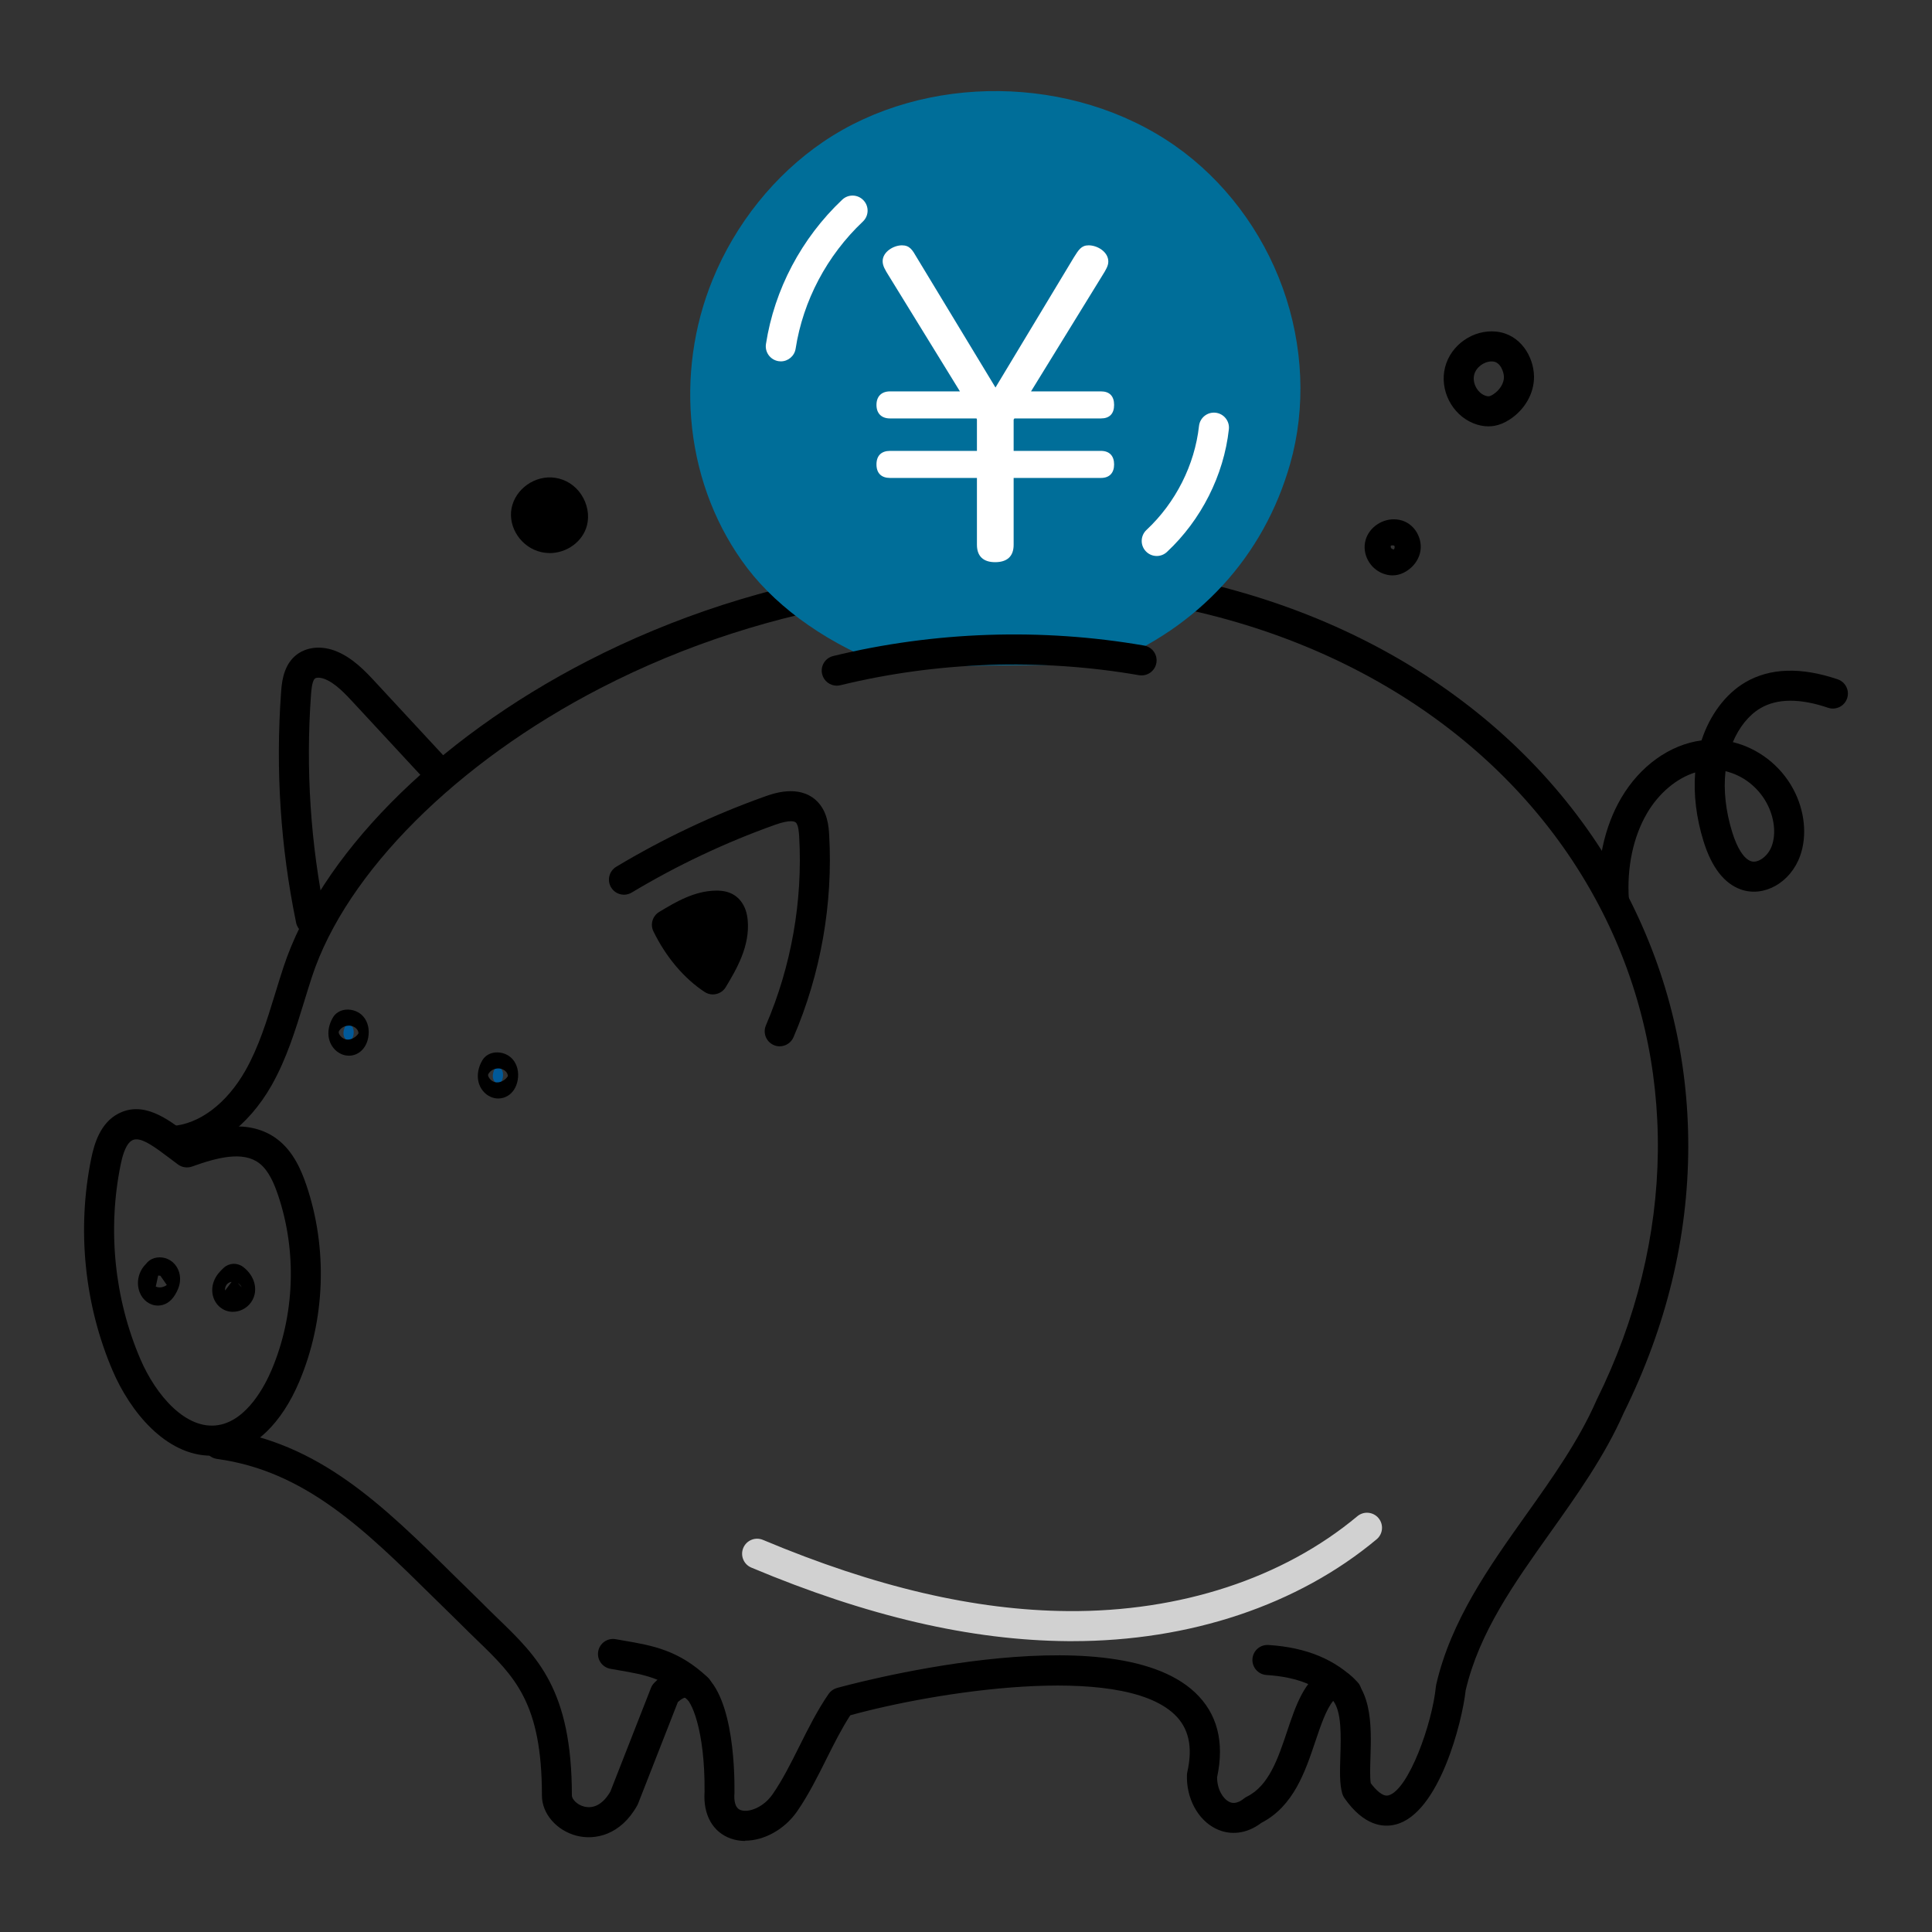
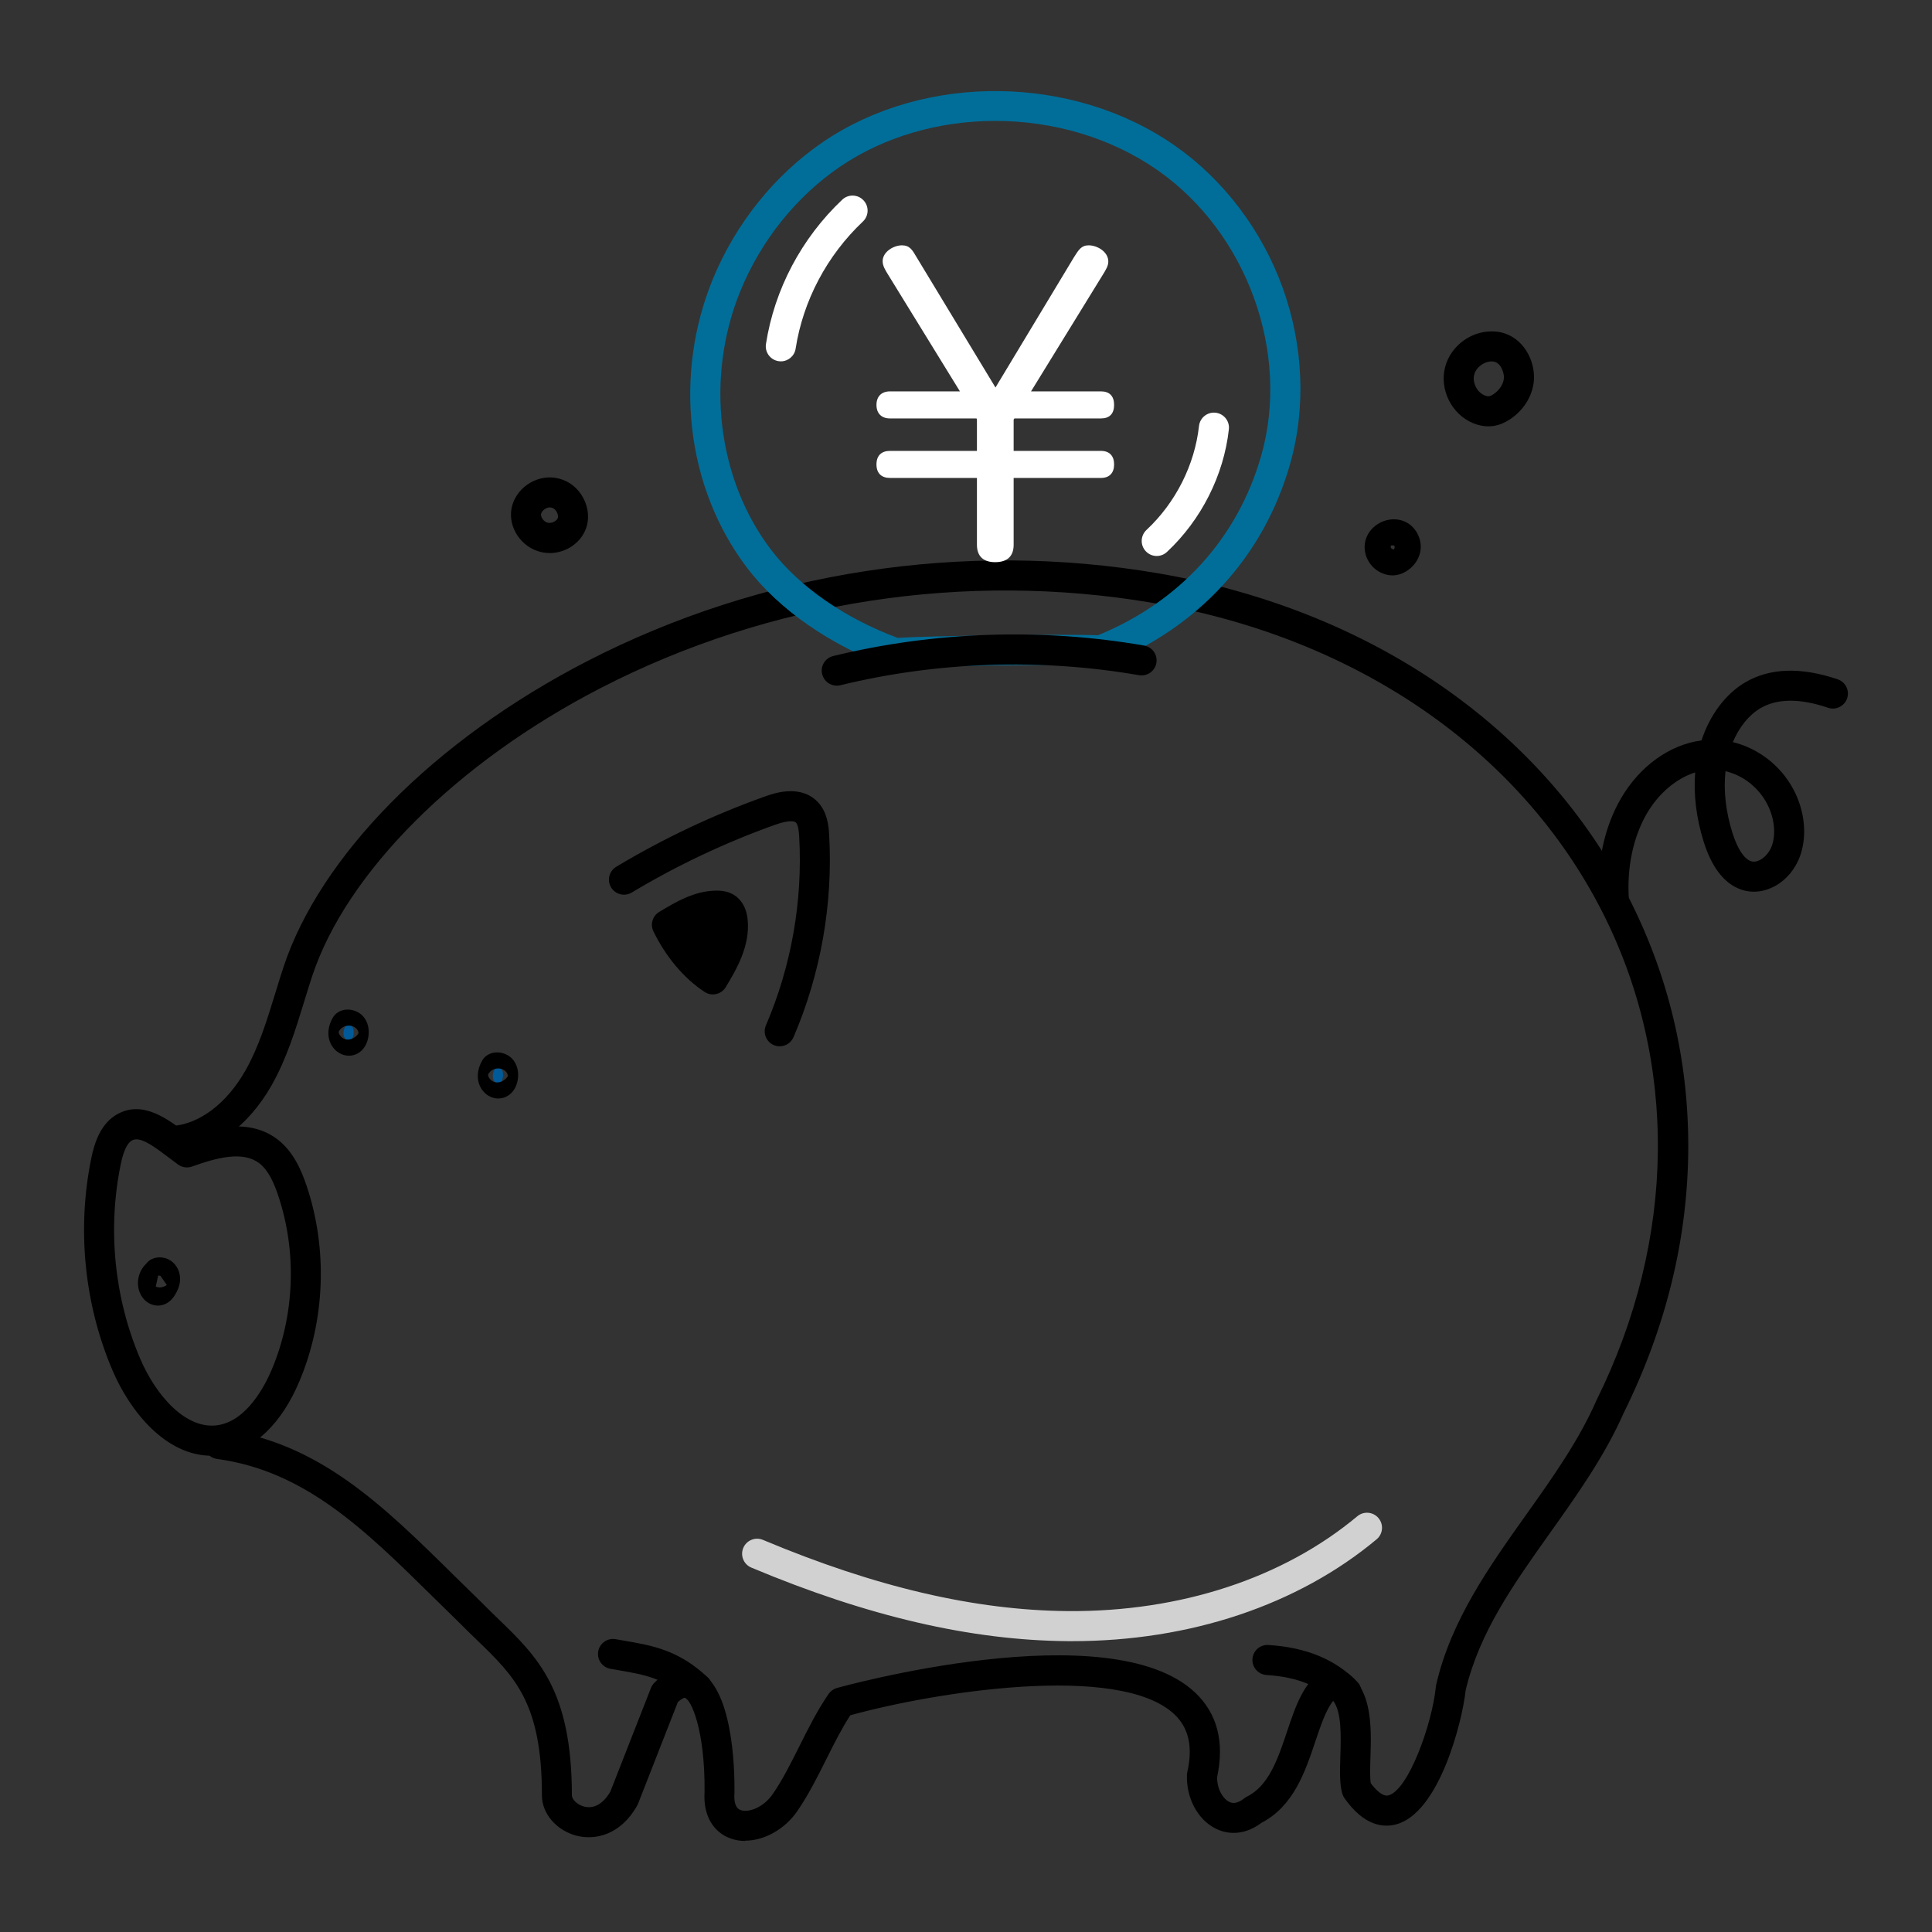
<svg xmlns="http://www.w3.org/2000/svg" id="_レイヤー_1" viewBox="0 0 500 500">
  <rect x="0" y="0" width="500" height="500" fill="#333333" stroke="none" />
  <defs>
    <style>.cls-1{fill:#006e99;}.cls-2{fill:#fff;}.cls-3{fill:#005999;}.cls-4{fill:#d1d1d1;}</style>
  </defs>
-   <path d="M143.07,127.49c-3.11-.46-6.3,1.87-6.86,4.78-.56,2.91,1.62,6.1,4.68,6.81,3.07.71,6.51-1.23,7.25-4.1.74-2.87-1.19-6.92-5.07-7.49Z" />
+   <path d="M143.07,127.49Z" />
  <path d="M142.24,143.12c-.74,0-1.48-.08-2.22-.25-5.09-1.17-8.58-6.36-7.63-11.33.97-5.03,6.12-8.65,11.25-7.89,2.79.41,5.2,1.95,6.79,4.34,1.59,2.39,2.15,5.37,1.48,7.97-1.09,4.24-5.24,7.18-9.67,7.18ZM142.28,131.32c-1.01,0-2.1.9-2.25,1.68-.15.79.66,2.04,1.74,2.28,1.09.25,2.41-.52,2.61-1.28.1-.39-.01-1.11-.42-1.72-.36-.54-.85-.86-1.44-.95,0,0,0,0,0,0-.08-.01-.15-.02-.23-.02Z" />
  <path d="M385.22,110.34c-1.31,0-2.68-.28-4-.83-5.53-2.29-8.71-8.64-7.24-14.45,1.47-5.81,7.3-9.86,13.26-9.24h0c6.24.65,9.69,6.48,9.76,11.62.06,4.32-2.37,8.59-6.33,11.15-1.34.86-2.63,1.39-3.95,1.62-.49.08-.98.12-1.49.12ZM386.03,93.54c-1.98,0-4.03,1.52-4.51,3.44-.52,2.04.73,4.54,2.68,5.34.47.19.91.28,1.2.23.18-.03.5-.14,1.05-.49,1.68-1.08,2.79-2.89,2.77-4.5-.02-1.25-.88-3.8-2.79-4h0c-.13-.01-.26-.02-.39-.02Z" />
  <path d="M360.41,148.91c-.83,0-1.68-.16-2.5-.48-3.48-1.34-5.46-5.13-4.51-8.62.92-3.38,4.45-5.74,8.06-5.38h0c3.97.4,6.17,3.87,6.23,6.94.05,2.59-1.43,5.1-3.86,6.54-.82.49-1.63.79-2.47.92-.31.05-.62.07-.94.07ZM360.78,141.21l-.1.97s.06,0,.07,0c0,0,.09-.11.15-.33.03-.12.11-.49-.12-.64ZM359.96,141.2c-.02.07-.05.18-.05.32.01.56.76.66.77.66l.1-.97s-.04-.02-.07-.03c-.08-.03-.28-.07-.55-.02-.08.01-.15.03-.21.05Z" />
  <path d="M40.85,337.88c-2.06,0-3.93-1.37-4.72-3.48-.97-2.56-.23-5.48,1.66-7.3.26-.36.57-.67.94-.93,1.47-1.02,3.65-1.03,5.3-.01,1.77,1.09,2.77,3.22,2.55,5.43-.14,1.42-.7,2.53-1.23,3.43-1.3,2.2-2.99,2.77-4.17,2.85-.11,0-.21.01-.32.01ZM40.31,332.97c1.25.54,2.4-.09,2.86-.41l-1.65-2.38c-.19-.04-.39-.07-.59-.07l-.62,2.87ZM42.87,332.91s0,0,0,0c0,0,0,0,0,0Z" />
-   <path d="M60.27,339.5c-1.21,0-2.38-.41-3.32-1.19-1.9-1.57-2.54-4.29-1.59-6.76.58-1.51,1.57-2.55,2.55-3.45,1.38-1.27,3.47-1.37,4.97-.25,2.43,1.82,3.58,4.56,3.01,7.14-.43,1.94-1.89,3.55-3.8,4.2-.6.2-1.21.3-1.81.3ZM59.95,331.74c-.14.02-.27.05-.4.09-.92.32-1.19,1.13-1.27,1.46-.06.28-.05.51-.01.68l1.68-2.23ZM61.56,332.08l.98,1.06c-.15-.33-.38-.62-.64-.83-.11-.09-.22-.17-.34-.23Z" />
  <path d="M184.49,253.47c2.78-4.64,5.66-9.7,5.12-15.07-.13-1.28-.53-2.66-1.6-3.39-.77-.53-1.75-.63-2.68-.62-4.61.07-8.77,2.58-12.74,4.96,2.85,5.83,7.08,10.97,11.89,14.12Z" />
  <path d="M184.49,257.36c-.75,0-1.49-.22-2.13-.64-5.31-3.48-10.01-9.04-13.25-15.67-.89-1.81-.24-4.01,1.5-5.05l.08-.05c4.21-2.52,8.98-5.38,14.6-5.46,2.01-.03,3.62.39,4.94,1.3,1.29.89,2.91,2.69,3.26,6.21.69,6.87-2.98,12.99-5.66,17.46-.54.91-1.44,1.56-2.47,1.79-.29.07-.58.1-.87.1ZM177.83,240.8c1.6,2.59,3.48,4.92,5.51,6.82,1.62-3.09,2.68-6,2.39-8.83-.02-.21-.05-.38-.08-.51-.07,0-.16,0-.26,0-2.51.04-5,1.11-7.56,2.52ZM186.01,238.32h0Z" />
  <path d="M192.88,476.44c-1.29,0-2.55-.2-3.74-.62-4.66-1.64-7.2-6.15-6.8-12.06.15-16.25-3.58-24.03-5.1-24.39-.13,0-.76.17-1.81,1.12-.84,2.18-3.26,8.34-10.29,26.29-.06.16-.14.32-.23.48-4.28,7.66-10.92,9.06-15.7,7.82-5.19-1.35-8.96-5.72-8.96-10.39,0-23.99-7.03-30.79-16.76-40.19-1.46-1.41-2.97-2.87-4.53-4.45-2.27-2.2-4.49-4.39-6.68-6.55-17.86-17.61-33.29-32.81-56.11-35.93-2.13-.29-3.62-2.25-3.33-4.38.29-2.13,2.25-3.62,4.38-3.33,25.38,3.47,41.66,19.51,60.51,38.09,2.18,2.15,4.4,4.33,6.66,6.53.02.02.04.04.06.06,1.5,1.52,2.99,2.96,4.42,4.35,10.27,9.92,19.13,18.49,19.13,45.78,0,.85,1.19,2.35,3.14,2.86,2.57.67,4.98-.7,6.82-3.87,1.09-2.77,10.42-26.62,10.51-26.83.19-.49.48-.93.85-1.31,4.53-4.63,8.42-4.38,10.88-3.36,9.43,3.91,9.95,25.3,9.88,31.76,0,.08,0,.16-.01.25-.12,1.65.06,3.73,1.62,4.28,2.11.74,5.93-.73,8.26-4.1,2.59-3.75,4.72-8.01,6.97-12.51,2.27-4.54,4.62-9.24,7.52-13.45.51-.74,1.26-1.28,2.12-1.53.7-.2,70.58-19.69,92.71,1.15,5.75,5.41,7.67,12.8,5.71,21.95,0,3.14,1.54,5.55,3.11,6.34.43.21,1.73.86,3.85-.85.23-.18.47-.34.73-.47,5.71-2.79,8.09-9.92,10.4-16.81,2.29-6.84,4.46-13.3,9.95-16.27,1.02-.55,2.24-.62,3.32-.18,8.95,3.63,8.59,14.88,8.33,23.09-.08,2.54-.16,5.15.08,6.68,1.18,1.57,3.03,3.56,4.56,3.16,5.2-1.36,11.35-18.54,12.3-28.2.02-.17.04-.33.08-.49,3.83-16.61,13.71-30.49,23.25-43.92,6.71-9.43,13.65-19.18,18.22-29.63.02-.06.05-.11.08-.17,20.59-41.56,21.1-87.59,1.4-126.3-21.28-41.8-63.64-70.92-116.23-79.9-48.52-8.28-99.27-.48-142.89,21.99-37.26,19.19-65.91,47.8-74.76,74.68-.71,2.16-1.4,4.4-2.06,6.56-2.23,7.26-4.54,14.78-8.41,21.61-6.14,10.83-15.6,17.67-25.3,18.29-2.14.14-3.99-1.49-4.13-3.63-.14-2.14,1.49-3.99,3.63-4.13,7.07-.45,14.19-5.82,19.03-14.37,3.45-6.1,5.54-12.88,7.74-20.06.68-2.2,1.37-4.48,2.11-6.71,4.63-14.05,14.23-28.73,27.75-42.46,13.76-13.97,31.34-26.66,50.84-36.7,45.11-23.23,97.59-31.31,147.76-22.74,55.03,9.4,99.45,40.03,121.85,84.04,10.22,20.09,15.39,41.75,15.35,64.39-.04,23.37-5.65,46.52-16.68,68.81-4.9,11.14-12.05,21.2-18.97,30.93-9.48,13.33-18.44,25.92-21.96,40.92-.89,8.2-6.85,31.77-18.04,34.7-3.3.87-8.29.39-13.34-6.82-.25-.36-.44-.76-.56-1.18-.71-2.52-.61-5.8-.49-9.61.16-5.22.36-11.5-1.85-14.37-1.85,2.27-3.19,6.27-4.6,10.44-2.65,7.89-5.64,16.82-13.98,21.13-3.74,2.84-8.04,3.39-11.86,1.48-4.63-2.31-7.61-7.89-7.41-13.88,0-.24.04-.49.09-.72,1.48-6.56.38-11.45-3.36-14.98-14.29-13.46-62.52-5.66-83.86.27-2.25,3.47-4.18,7.31-6.2,11.36-2.27,4.54-4.62,9.24-7.52,13.45-3.28,4.76-8.61,7.64-13.51,7.64Z" />
-   <path class="cls-1" d="M301.84,40.88c-24.83-17.36-61.5-18.01-86.59-.98-12.38,8.4-21.77,20.53-27.26,33.99-9.41,23.09-6.8,50.72,8.5,70.78,8.02,10.52,21.06,19.24,35.31,24.35,6.77-.65,46.19-1.08,53.06-.72,22.17-8.81,38.59-25.82,45.28-49.32,8.04-28.24-3.47-60.75-28.3-78.11Z" />
  <path class="cls-1" d="M231.81,172.92c-.45,0-.89-.08-1.31-.23-15.34-5.51-28.86-14.86-37.09-25.65-7.83-10.27-12.77-22.78-14.29-36.18-1.47-13.05.35-26.34,5.28-38.43,5.91-14.51,16.1-27.2,28.67-35.74,26.33-17.87,64.6-17.44,91,1.01h0c12.62,8.83,22.53,21.91,27.91,36.85,5.35,14.87,6.03,31.03,1.9,45.52-6.82,23.96-23.72,42.38-47.58,51.87-.52.21-1.08.3-1.64.27-6.57-.35-46,.08-52.48.71-.12.01-.25.02-.37.02ZM257.58,31.29c-14.29,0-28.51,3.93-40.15,11.83-11.32,7.69-20.5,19.14-25.84,32.24-9.11,22.36-5.98,48.65,7.99,66.96,7.21,9.46,19.12,17.72,32.76,22.77,8.53-.59,43.22-.98,51.84-.7,21.16-8.66,36.14-25.13,42.22-46.46,7.59-26.64-3.68-57.7-26.79-73.86h0c-12.17-8.51-27.14-12.78-42.03-12.78Z" />
  <path class="cls-2" d="M202.08,93.52c-.2,0-.4-.02-.6-.05-2.12-.33-3.58-2.32-3.25-4.44,2.19-14.13,9.2-27.4,19.74-37.35,1.56-1.48,4.02-1.41,5.5.16,1.48,1.56,1.41,4.02-.16,5.5-9.29,8.78-15.47,20.46-17.4,32.89-.3,1.92-1.95,3.29-3.84,3.29Z" />
  <path class="cls-2" d="M299.36,143.89c-1.04,0-2.08-.42-2.84-1.24-1.47-1.57-1.38-4.03.19-5.5,7.53-7.03,12.48-16.83,13.59-26.9.24-2.14,2.15-3.67,4.29-3.44,2.14.24,3.68,2.16,3.44,4.29-1.31,11.89-7.15,23.46-16.02,31.74-.75.7-1.7,1.05-2.65,1.05Z" />
  <path d="M54.72,376.74c-11.84,0-21.06-11.48-25.57-22.01-7.33-17.11-9.29-36.63-5.53-54.96.78-3.79,2.34-9.1,6.94-11.53,6.52-3.45,12.79,1.31,17.82,5.14.22.17.44.34.66.5,5.83-2,15.48-4.57,22.75.97,4.15,3.16,6.19,8.02,7.51,11.89,5.55,16.39,4.88,34.92-1.85,50.82-4.59,10.85-11.57,17.57-19.66,18.92-1.04.17-2.07.26-3.08.26ZM35.31,294.86c-.4,0-.77.08-1.11.26-1.88,1-2.69,4.93-2.96,6.22-3.45,16.79-1.65,34.66,5.06,50.33,4.08,9.53,11.91,18.52,20.22,17.14,7.51-1.25,12.13-10.4,13.77-14.27,6-14.17,6.6-30.68,1.65-45.3-.96-2.83-2.38-6.32-4.85-8.2-4.22-3.21-10.85-1.49-17.39.86-1.21.43-2.56.24-3.6-.51-.81-.59-1.62-1.2-2.42-1.81-3.58-2.72-6.39-4.72-8.37-4.72Z" />
  <path d="M201.79,270.79c-.51,0-1.03-.1-1.53-.32-1.97-.85-2.89-3.13-2.04-5.11,6.58-15.32,9.55-32.19,8.61-48.81-.05-.84-.17-3.05-.87-3.68-.32-.29-1.48-.8-5.39.59-12.89,4.6-25.36,10.5-37.08,17.53-1.84,1.11-4.23.51-5.34-1.33-1.11-1.84-.51-4.23,1.33-5.34,12.16-7.3,25.1-13.42,38.47-18.19,2.15-.77,8.68-3.1,13.19.94,3.09,2.77,3.33,7,3.45,9.03,1.01,17.82-2.18,35.91-9.23,52.32-.63,1.47-2.07,2.36-3.58,2.36Z" />
  <path class="cls-3" d="M89.52,265.3c-.46.77-.77,1.76-.57,2.69.2.93,1.08,1.63,1.77,1.21.42-.26.65-.83.76-1.39.14-.77.06-1.67-.4-2.2s-1.43-.51-1.55-.3Z" />
  <path d="M90.28,273.21c-.64,0-1.29-.13-1.91-.4-1.6-.68-2.84-2.22-3.23-4-.39-1.78-.02-3.74,1.03-5.5,0,0,0,0,0,0,.68-1.15,1.9-1.88,3.33-2.01,1.69-.15,3.41.51,4.49,1.74,1.22,1.38,1.69,3.38,1.31,5.47-.33,1.78-1.23,3.2-2.55,4.01-.76.47-1.61.7-2.47.7ZM89.8,265.47c-.39.06-.78.2-1.12.41-.76.46-1.01,1.08-1.03,1.21-.02.09.06.58.5,1.07.32.37,1.02.97,2.07.88.79-.07,1.86-.54,2.56-1.61,0-.05,0-.11-.01-.2l-2.96-1.76ZM89.8,265.47l2.96,1.76s0-.05-.01-.07c-.14-.66-.63-1.2-1.33-1.5-.51-.22-1.07-.28-1.62-.19Z" />
  <path class="cls-3" d="M128.17,276.38c-.46.77-.77,1.76-.57,2.69.2.93,1.08,1.63,1.77,1.21.42-.26.65-.83.76-1.4.14-.77.06-1.67-.4-2.2-.47-.53-1.43-.51-1.55-.3Z" />
  <path d="M128.94,284.29c-.64,0-1.29-.13-1.91-.4-1.6-.68-2.84-2.22-3.22-4-.39-1.78-.02-3.74,1.03-5.5,0,0,0,0,0,0,.69-1.15,1.9-1.88,3.33-2.01,1.69-.15,3.41.51,4.49,1.74,1.22,1.39,1.69,3.38,1.31,5.47-.33,1.77-1.23,3.2-2.55,4-.76.47-1.61.7-2.47.7ZM128.46,276.55c-.39.06-.78.2-1.12.41-.75.46-1.01,1.09-1.03,1.22-.02.09.06.57.5,1.07.32.37,1.02.97,2.07.87.79-.07,1.86-.54,2.56-1.61,0-.05,0-.11-.01-.19l-2.96-1.77ZM128.46,276.55l2.96,1.76s0-.05-.01-.07c-.14-.65-.63-1.2-1.33-1.5-.51-.22-1.07-.28-1.62-.19Z" />
-   <path d="M80.45,241.92c-1.81,0-3.43-1.27-3.81-3.1-4.04-19.56-5.35-39.62-3.9-59.62.16-2.17.45-6.22,3.14-8.98,2.57-2.63,6.67-3.33,10.72-1.84,4.57,1.69,7.99,5.37,10.73,8.34l17.83,19.24c1.46,1.58,1.37,4.04-.21,5.5-1.58,1.46-4.04,1.37-5.5-.21l-17.83-19.24c-2.3-2.48-4.9-5.29-7.72-6.33-1.04-.38-2.1-.39-2.46-.02-.7.72-.87,3.09-.95,4.1-1.39,19.29-.13,38.63,3.76,57.49.43,2.1-.92,4.16-3.02,4.6-.26.05-.53.08-.79.08Z" />
  <path d="M417.69,237.03c-2.03,0-3.74-1.57-3.88-3.62-.68-9.87,1.37-19.44,5.78-26.93,4.87-8.28,12.59-13.79,20.76-14.86,2.15-6.57,6.22-12.03,11.3-15.02,6.37-3.75,14.43-4.02,23.95-.79,2.03.69,3.12,2.9,2.43,4.93-.69,2.03-2.9,3.12-4.93,2.43-7.28-2.47-13.17-2.43-17.51.12-2.99,1.76-5.49,4.89-7.13,8.77,6.47,1.57,12.29,5.95,15.62,12.13,3.01,5.6,3.67,12.09,1.77,17.36-2.49,6.9-9.38,10.77-15.35,8.63-4.3-1.54-7.53-5.72-9.62-12.44-1.89-6.08-2.62-12.16-2.17-17.83-4.81,1.51-9.38,5.32-12.43,10.5-3.62,6.15-5.3,14.13-4.72,22.45.15,2.14-1.47,4-3.61,4.15-.09,0-.18,0-.27,0ZM446.56,199.59c-.55,4.94.05,10.36,1.76,15.85,1.29,4.14,2.99,6.78,4.81,7.43,1.81.65,4.44-1.27,5.41-3.95,1.15-3.18.65-7.41-1.3-11.04-2.29-4.26-6.28-7.26-10.68-8.29Z" />
  <path d="M216.55,177.45c-1.75,0-3.34-1.19-3.78-2.97-.51-2.09.77-4.19,2.86-4.7,26.14-6.38,53.97-7.31,80.47-2.71,2.12.37,3.53,2.38,3.17,4.5-.37,2.12-2.38,3.53-4.5,3.17-25.46-4.42-52.19-3.52-77.3,2.6-.31.08-.62.11-.92.11Z" />
  <path class="cls-4" d="M277.5,424.73c-.37,0-.74,0-1.12,0-25.09-.19-51.89-6.42-81.94-19.04-1.98-.83-2.91-3.11-2.08-5.09.83-1.98,3.11-2.91,5.09-2.08,29.1,12.22,54.93,18.25,78.99,18.43,29.03.21,55.62-8.5,74.84-24.55,1.65-1.38,4.1-1.16,5.48.49,1.38,1.65,1.16,4.1-.49,5.48-20.38,17.02-48.31,26.36-78.76,26.36Z" />
  <path d="M180.5,440.85c-.96,0-1.92-.35-2.67-1.06-5.79-5.48-11.03-6.38-17.65-7.52-.73-.12-1.47-.25-2.22-.39-2.11-.38-3.52-2.4-3.14-4.52.38-2.11,2.4-3.52,4.52-3.14.73.13,1.45.25,2.16.38,7.29,1.25,14.18,2.43,21.68,9.53,1.56,1.48,1.63,3.94.15,5.5-.76.81-1.79,1.22-2.83,1.22Z" />
  <path d="M348.48,441.88c-1.01,0-2.03-.39-2.79-1.18-4.3-4.42-10-6.71-17.92-7.21-2.14-.14-3.77-1.98-3.64-4.13.14-2.14,1.98-3.77,4.13-3.64,9.83.62,17.36,3.74,23.01,9.55,1.5,1.54,1.46,4-.07,5.5-.76.74-1.73,1.1-2.71,1.1Z" />
  <path class="cls-2" d="M284.93,101.29c2.2,0,3.4,1.2,3.4,3.5s-1.2,3.5-3.4,3.5h-22.4l-.2.3v8.1h22.6c2.2,0,3.4,1.3,3.4,3.5s-1.2,3.5-3.4,3.5h-22.6v17.3c0,3.1-1.8,4.5-4.8,4.5s-4.7-1.5-4.7-4.5v-17.3h-22.5c-2.2,0-3.5-1.2-3.5-3.5s1.3-3.5,3.5-3.5h22.5v-8.1l-.1-.3h-22.4c-2.2,0-3.5-1.3-3.5-3.5s1.3-3.5,3.5-3.5h18.1l-18.4-29.9c-1-1.6-1.6-2.6-1.6-3.8,0-2.4,2.8-4.1,5-4.1,2,0,2.7,1.2,3.8,3.1l20.4,33.7,20.3-33.7c1.2-1.9,1.9-3.1,3.8-3.1,2.3,0,5.1,1.7,5.1,4.2,0,1.1-.6,2.1-1.6,3.7l-18.4,29.9h18.1Z" />
</svg>